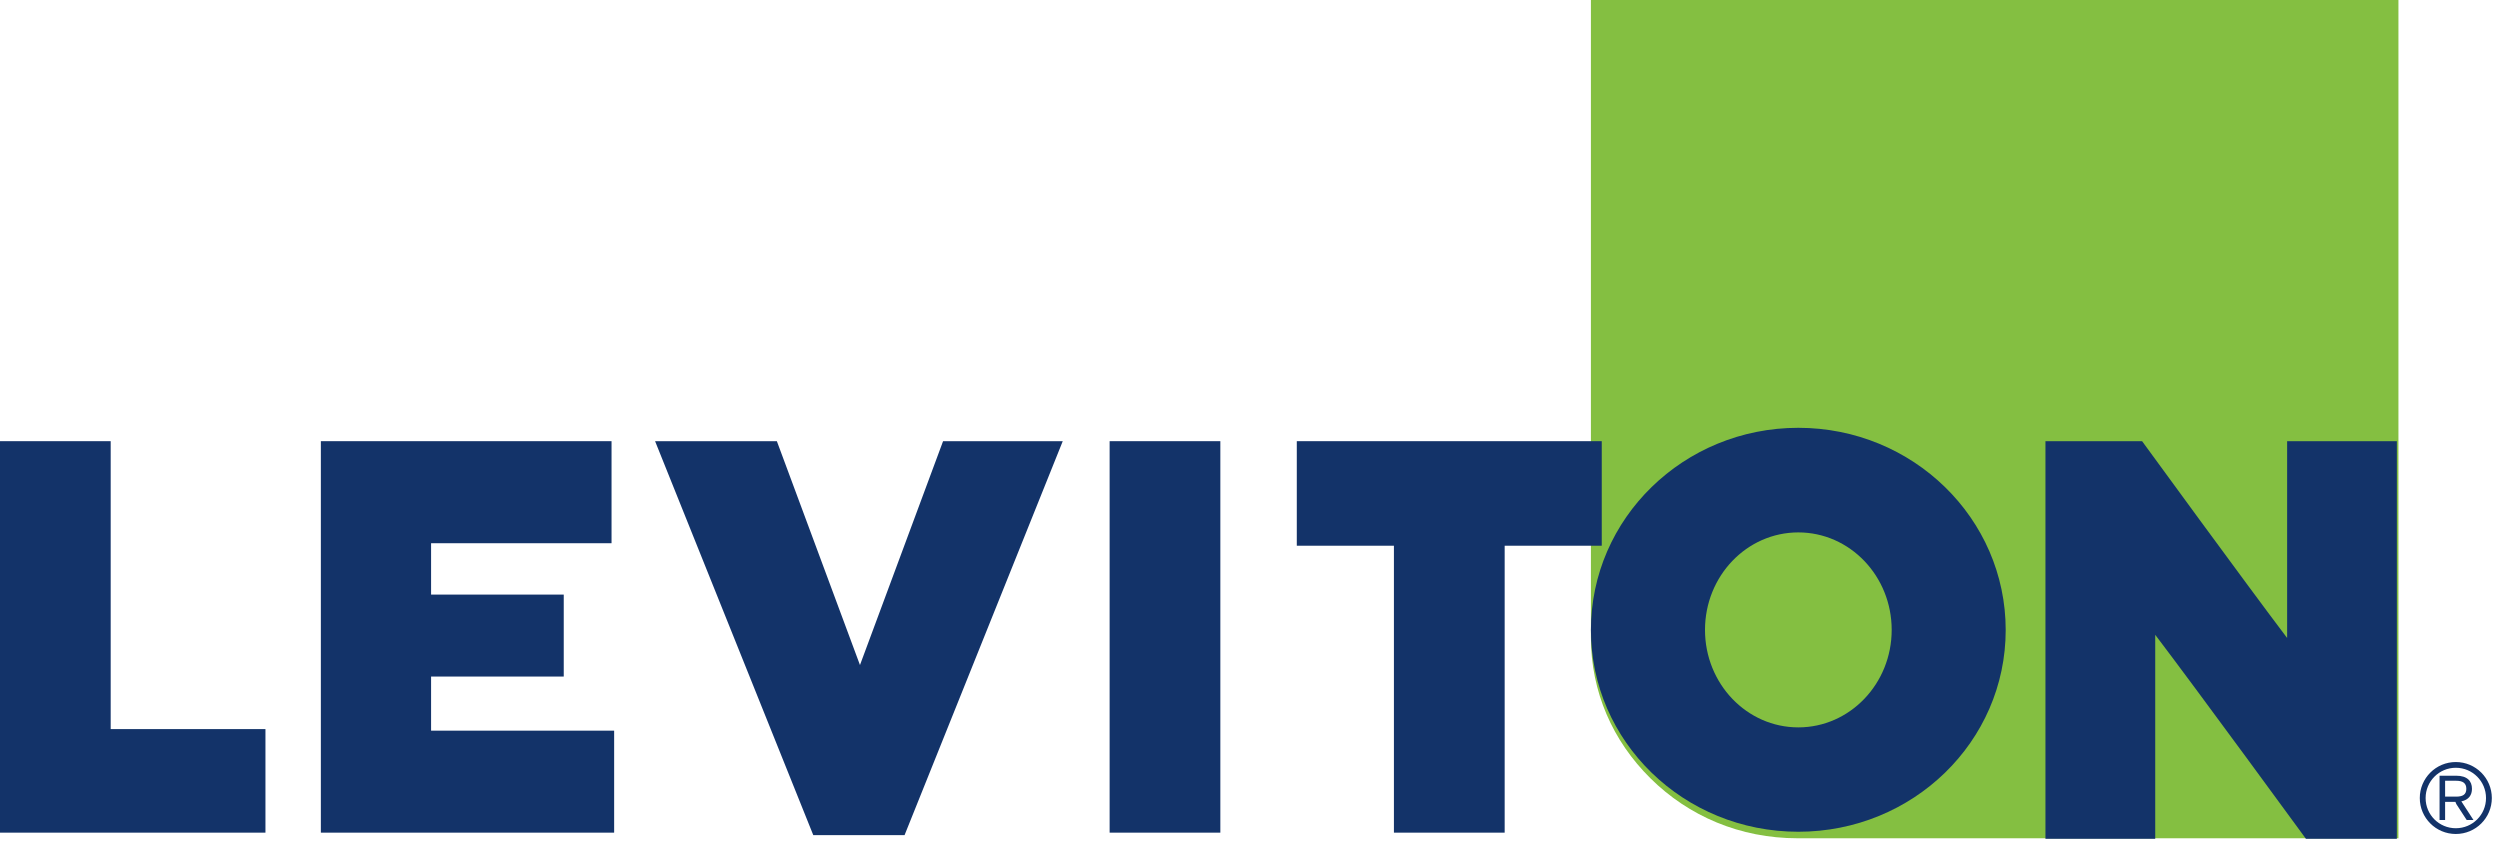
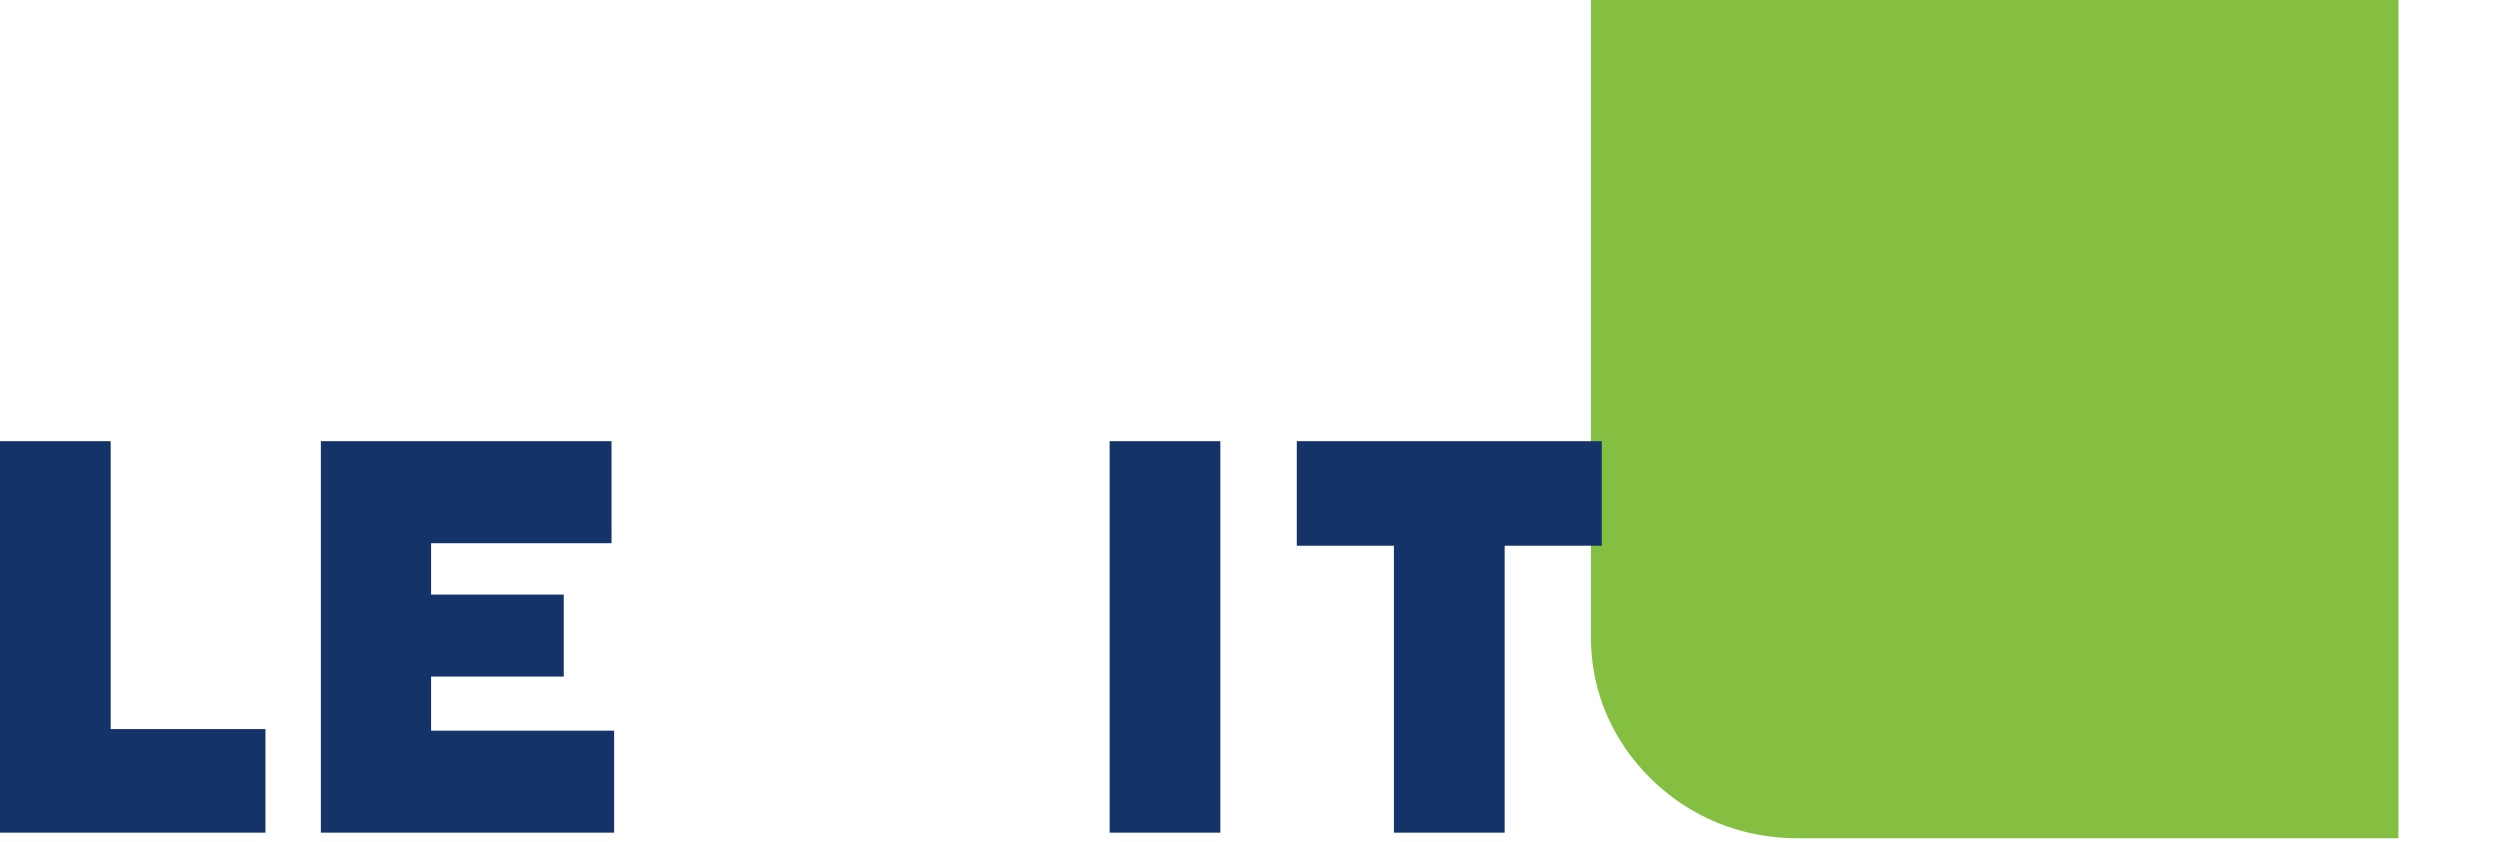
<svg xmlns="http://www.w3.org/2000/svg" width="187px" height="63px" viewBox="0 0 187 63" version="1.1">
  <title>Group</title>
  <desc>Created with Sketch.</desc>
  <defs />
  <g id="Premium-Brands-Guide" stroke="none" stroke-width="1" fill="none" fill-rule="evenodd">
    <g id="Group">
      <path d="M119,47.677 C119,51.745 120.634,55.43 123.455,58.219 C126.314,61.054 130.161,62.702 134.447,62.702 L179.403,62.702 L179.403,0 L119,0 L119,47.677" id="Fill-1" fill="#84BF41" />
-       <path d="M134.515,39.824 C130.657,39.824 127.534,43.089 127.534,47.117 C127.534,51.143 130.657,54.408 134.515,54.408 C138.37,54.408 141.498,51.143 141.498,47.117 C141.498,43.089 138.37,39.824 134.515,39.824 M150.026,47.125 C150.026,55.478 143.079,62.215 134.515,62.215 C125.945,62.215 119,55.478 119,47.125 C119,38.771 125.945,32 134.515,32 C143.079,32 150.026,38.771 150.026,47.125" id="Fill-2" fill="#133369" />
      <polyline id="Fill-3" fill="#133369" points="0 33 0 62.282 19.856 62.282 19.856 54.536 8.279 54.536 8.279 33 0 33" />
      <polyline id="Fill-4" fill="#133369" points="24 33 24 62.282 45.938 62.282 45.938 54.653 32.245 54.653 32.245 50.606 42.168 50.606 42.168 44.475 32.245 44.475 32.245 40.633 45.743 40.633 45.743 33 24 33" />
-       <path d="M70.542,33 C70.542,33 65.897,45.511 64.326,49.745 C62.747,45.511 58.109,33 58.109,33 L49,33 L60.834,62.47 L67.66,62.47 L79.494,33 L70.542,33" id="Fill-5" fill="#133369" />
      <polygon id="Fill-6" fill="#133369" points="83 62.282 91.282 62.282 91.282 33 83 33" />
      <polyline id="Fill-7" fill="#133369" points="97 33 97 40.82 104.265 40.82 104.265 62.282 112.549 62.282 112.549 40.82 119.811 40.82 119.811 33 97 33" />
-       <path d="M171.077,33 L171.077,47.72 C168.146,43.86 160.228,33 160.228,33 L153,33 L153,62.743 L161.211,62.743 L161.211,47.483 C164.183,51.385 172.484,62.743 172.484,62.743 L179.284,62.743 L179.284,33 L171.077,33" id="Fill-8" fill="#133369" />
-       <path d="M183.723,58.401 L182.894,58.401 L182.894,59.588 L183.716,59.588 C184.202,59.588 184.481,59.444 184.481,59.001 C184.481,58.572 184.209,58.401 183.723,58.401 Z M184.51,61.338 L183.729,60.138 C183.71,60.102 183.681,60.03 183.666,59.981 L182.894,59.981 L182.894,61.338 L182.479,61.338 L182.479,58.023 L183.716,58.023 C184.559,58.023 184.903,58.429 184.903,59.001 C184.903,59.472 184.667,59.823 184.109,59.944 L185.017,61.338 L184.51,61.338 Z M183.694,57.429 C182.445,57.429 181.436,58.444 181.436,59.694 C181.436,60.946 182.445,61.952 183.694,61.952 C184.946,61.952 185.954,60.946 185.954,59.694 C185.954,58.444 184.946,57.429 183.694,57.429 Z M183.694,62.382 C182.208,62.382 181,61.181 181,59.694 C181,58.208 182.208,57 183.694,57 C185.181,57 186.389,58.208 186.389,59.694 C186.389,61.181 185.181,62.382 183.694,62.382 Z" id="Fill-9" fill="#133369" />
    </g>
  </g>
</svg>